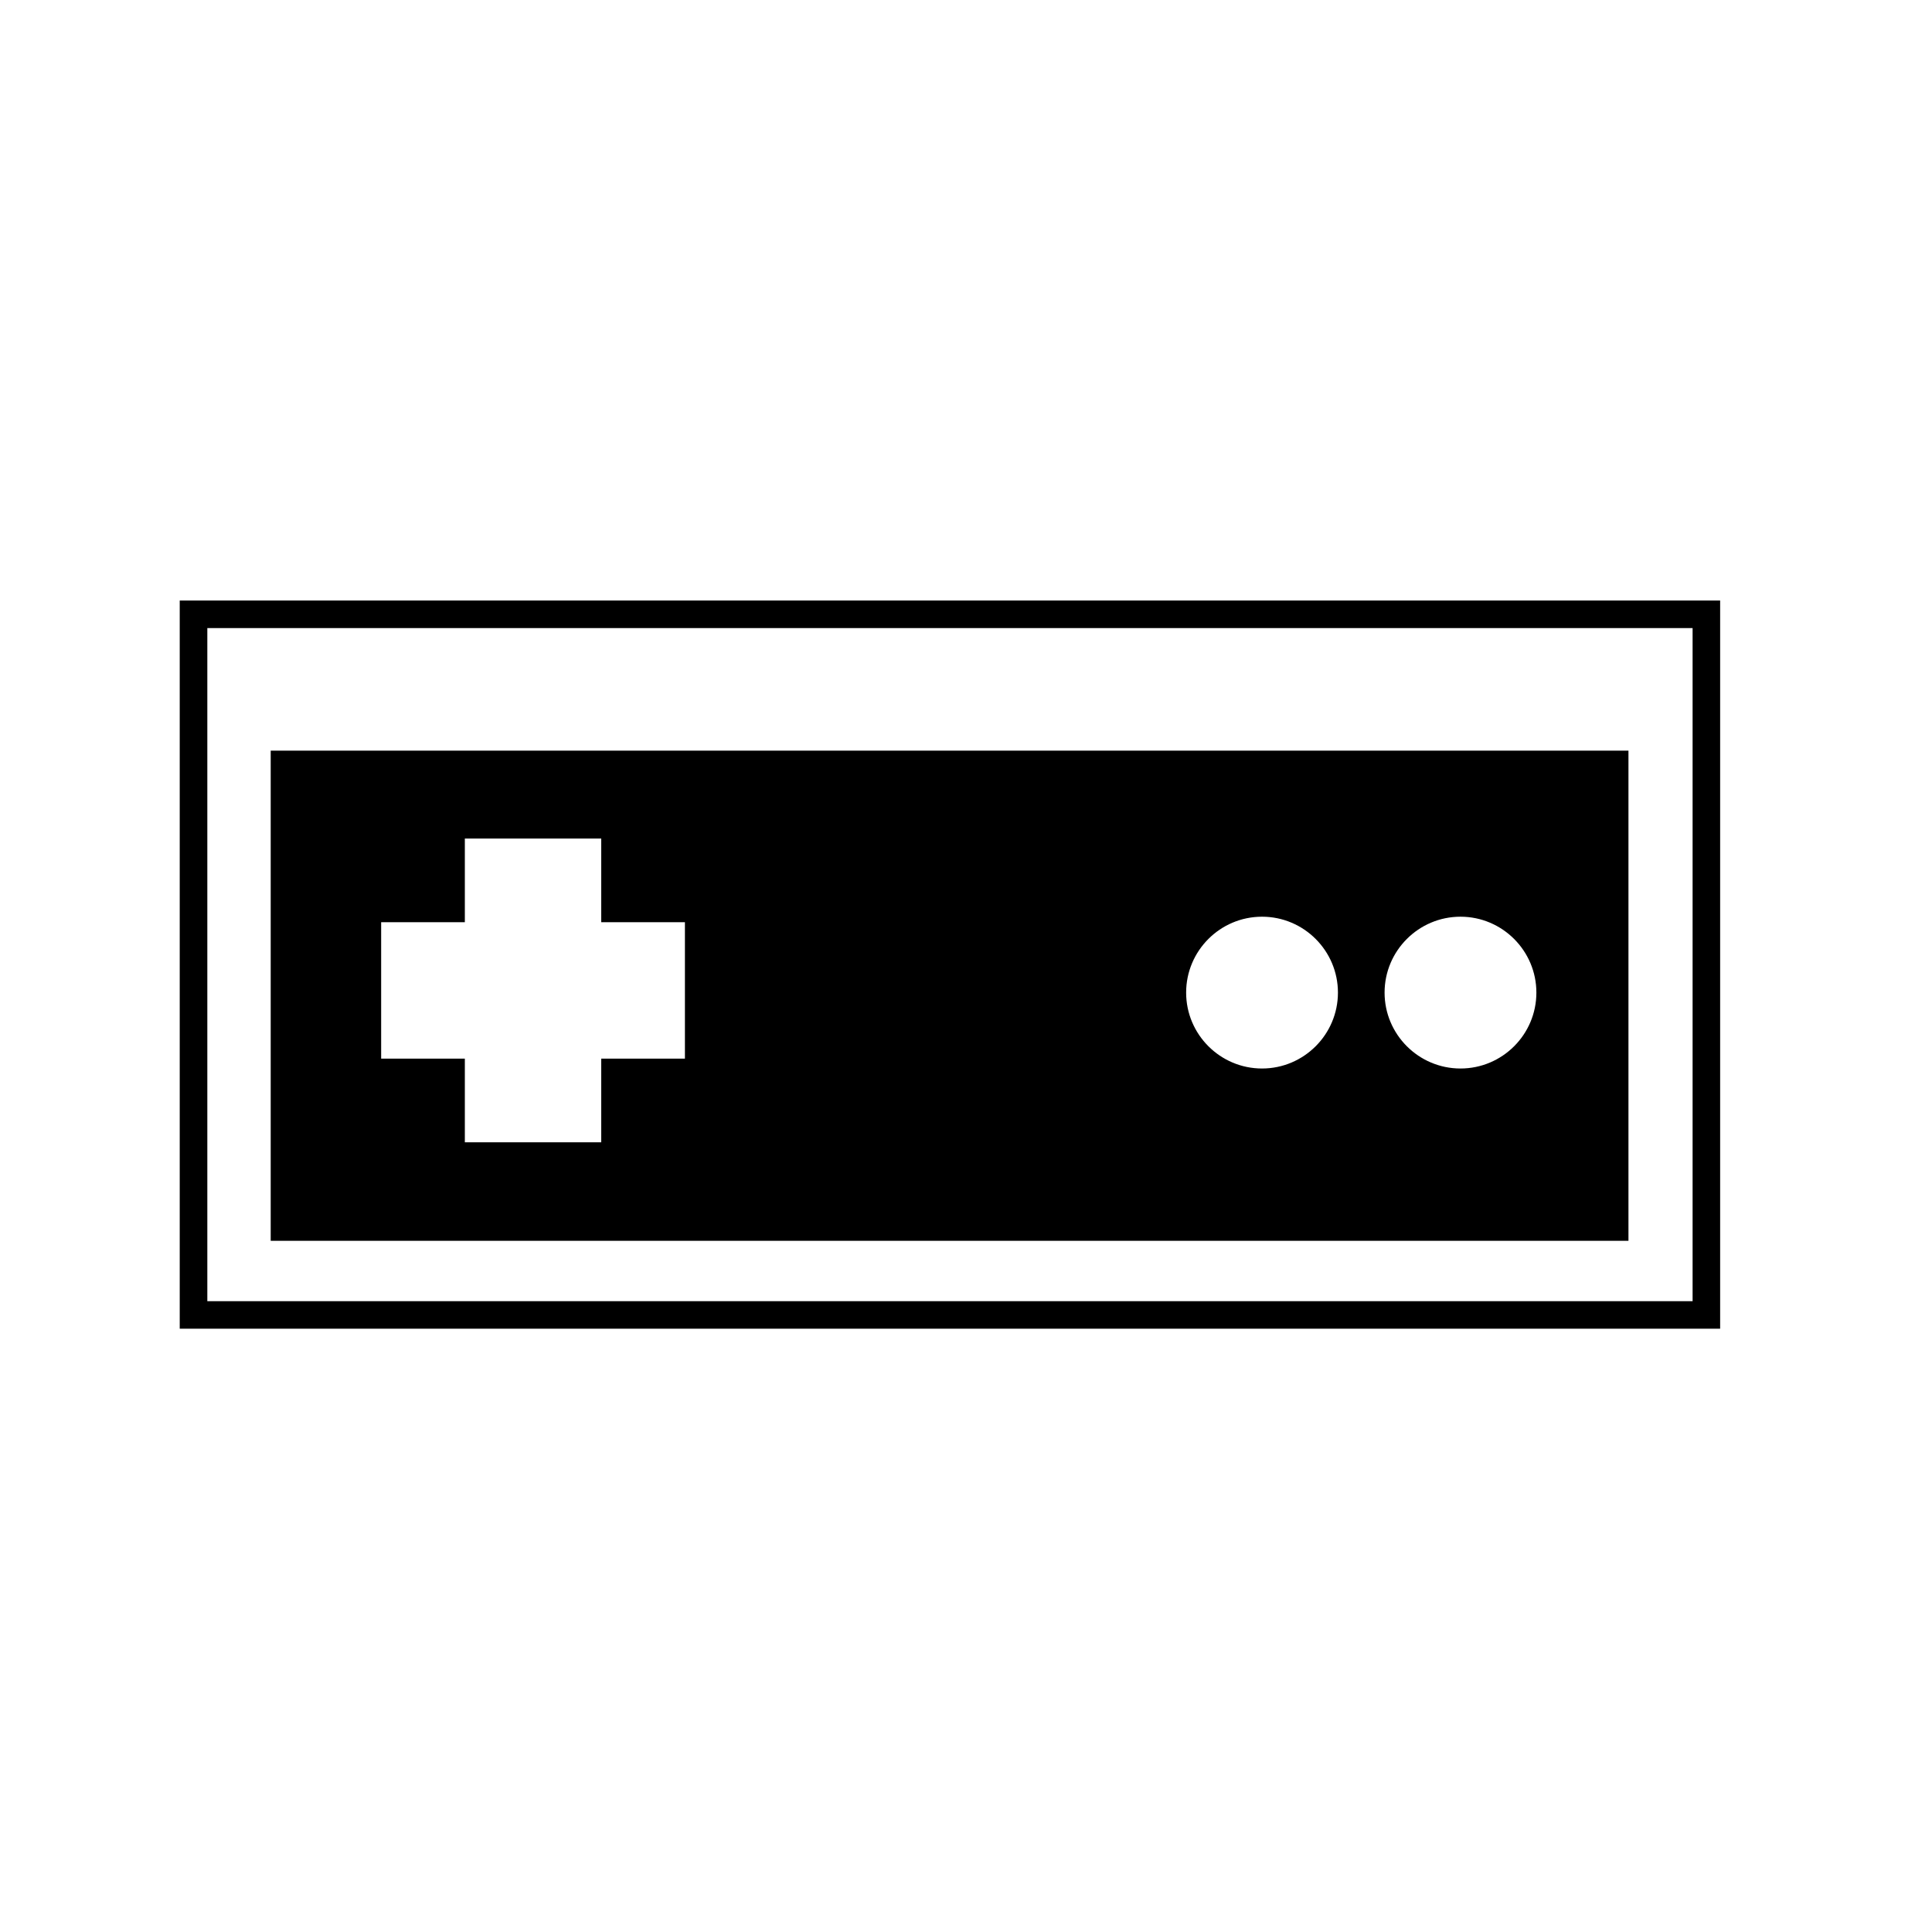
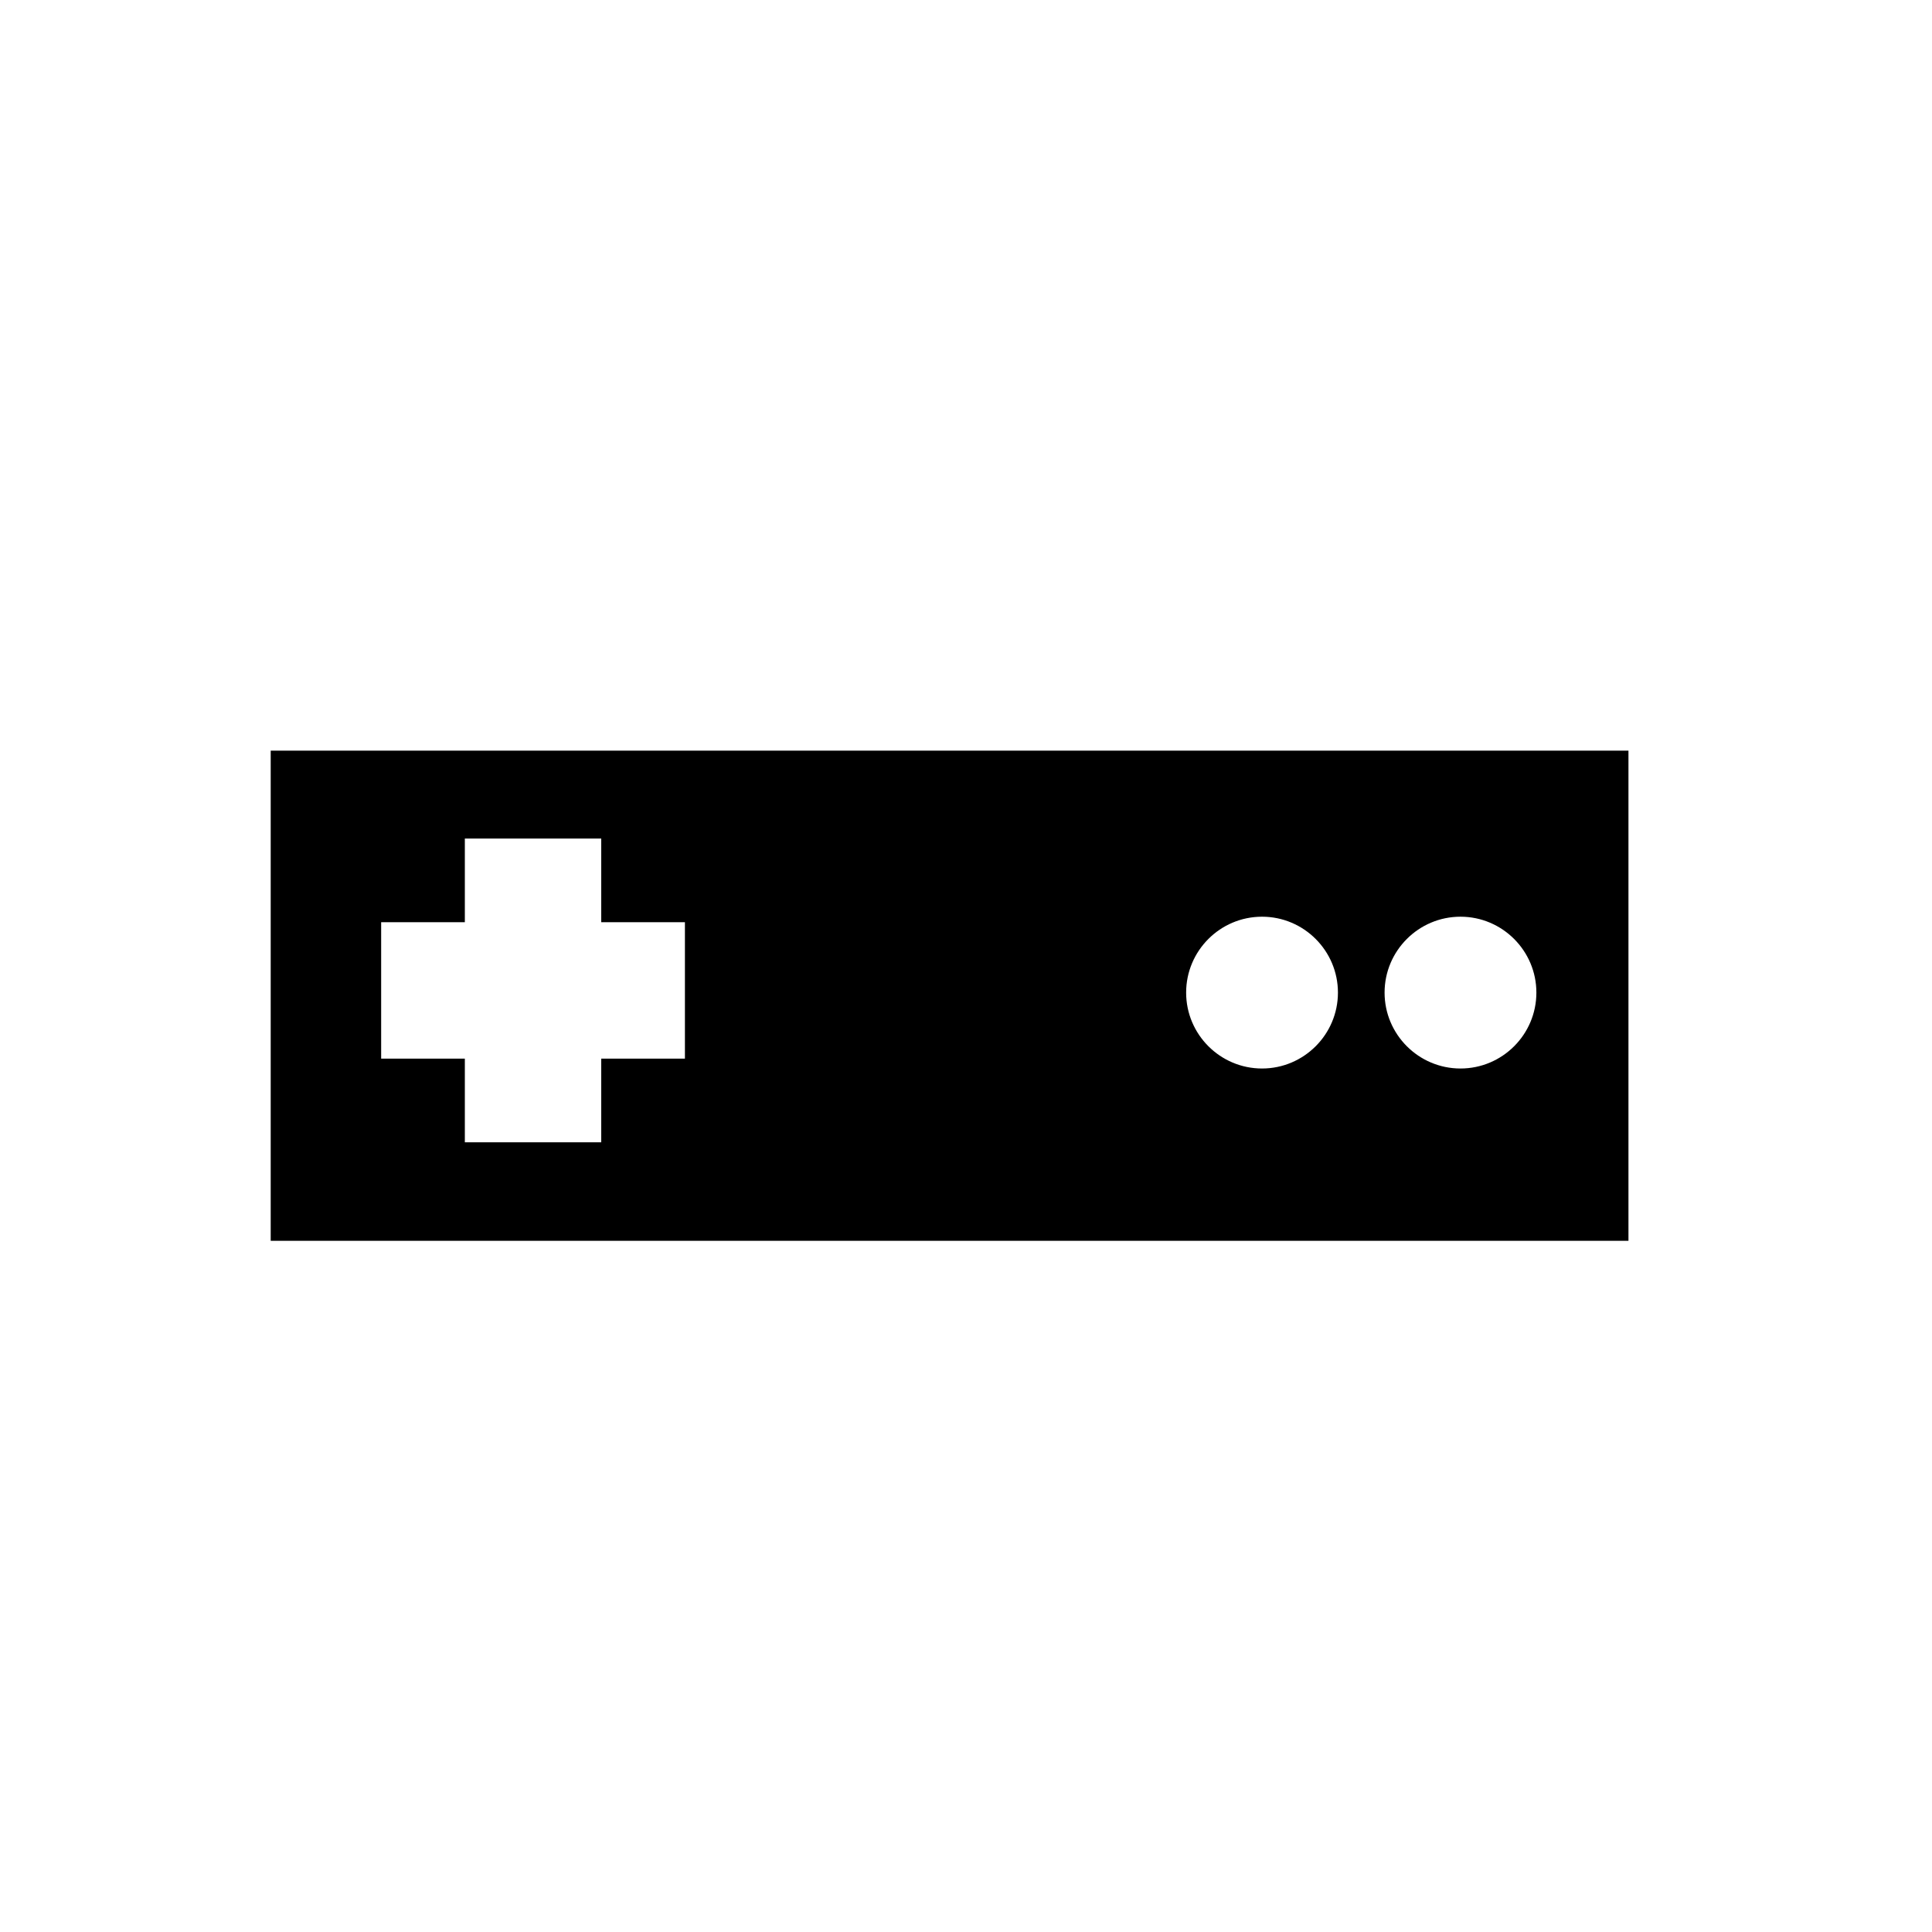
<svg xmlns="http://www.w3.org/2000/svg" id="Layer_1" viewBox="0 0 350 350">
-   <path d="M311.62,108.79H32.56s0,131.92,0,131.92H311.62s0-131.92,0-131.92ZM37.56,235.72V113.78s269.07,0,269.07,0v121.94s-269.07,0-269.07,0Z" />
  <path d="M49.04,135.99v88.79s245.97,0,245.97,0v-88.79s-245.97,0-245.97,0Zm59.88,70.95h-24.71s0-15.16,0-15.16h-15.16s0-24.71,0-24.71h15.16s0-15.16,0-15.16h24.71s0,15.16,0,15.16h15.16s0,24.71,0,24.71h-15.16s0,15.16,0,15.16Zm119.71-13.37c-7.58,0-13.75-6.17-13.75-13.75,0-7.59,6.17-13.75,13.75-13.75,7.58,0,13.75,6.17,13.75,13.75s-6.17,13.75-13.75,13.75Zm35.95,0c-7.58,0-13.75-6.17-13.75-13.75s6.17-13.75,13.75-13.75c7.58,0,13.75,6.17,13.75,13.75,0,7.59-6.17,13.75-13.75,13.75Z" />
</svg>